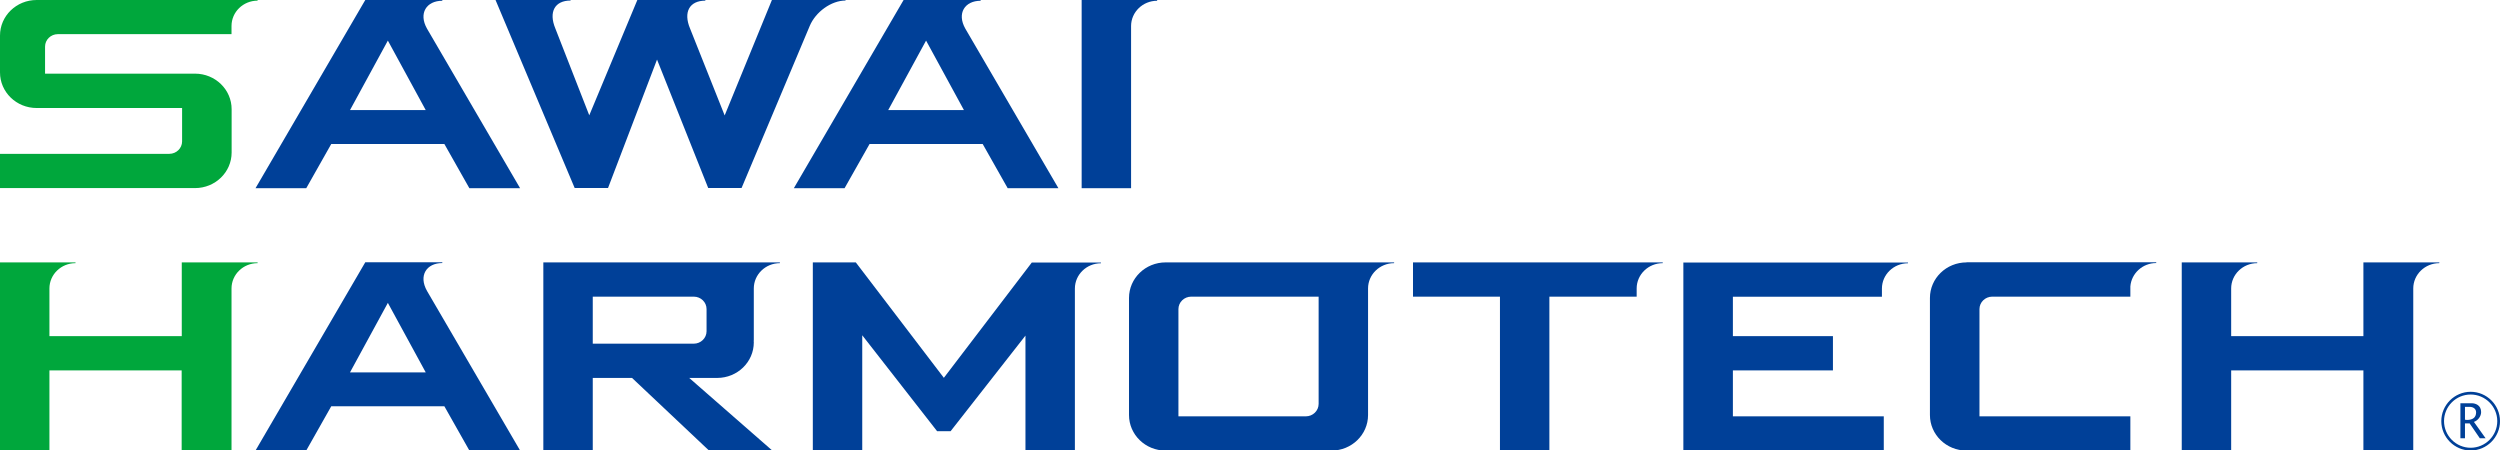
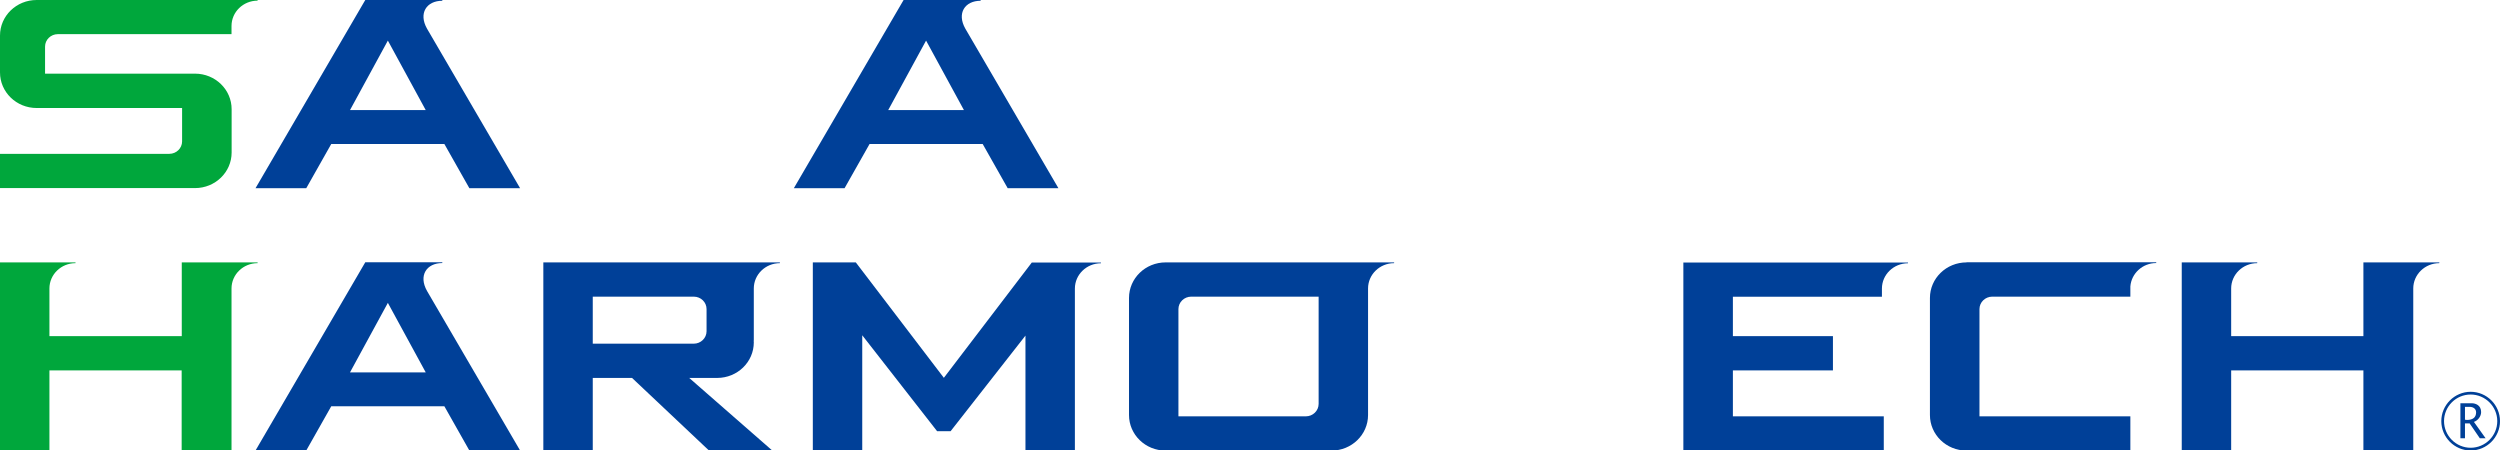
<svg xmlns="http://www.w3.org/2000/svg" id="b" viewBox="0 0 229.14 41.29">
  <g id="c">
    <path d="m23.62,0H3.36C1.5,0,0,1.46,0,3.26v3.38c0,1.8,1.5,3.26,3.36,3.26h13.33s0,3.06,0,3.06c0,.63-.53,1.14-1.17,1.14h0s-15.52,0-15.52,0v3.14h17.87c1.86,0,3.36-1.46,3.36-3.26v-3.97c0-1.8-1.5-3.26-3.36-3.26H4.13v-2.48c0-.63.53-1.14,1.17-1.14h15.92v-.75c0-1.28,1.07-2.32,2.39-2.32v-.07Z" fill="#00a73c" stroke-width="0" />
-     <path d="m77.5.07v-.07h-6.75l-4.33,10.58-3.17-7.96c-.64-1.52-.05-2.56,1.4-2.56v-.07h-6.23l-4.41,10.58-3.11-7.96c-.63-1.52-.05-2.56,1.4-2.56v-.07h-6.89l7.26,17.25h3.06l4.49-11.77,4.69,11.77h3.06l6.25-14.86c.54-1.28,1.97-2.32,3.28-2.32Z" fill="#004098" stroke-width="0" />
    <path d="m40.54.07v-.07h-7.06l-10.06,17.25h4.65l2.29-4.05h10.37l2.29,4.05h4.65l-8.53-14.62c-.8-1.41-.05-2.56,1.4-2.56Zm-8.46,10.02l3.47-6.37,3.47,6.37h-6.94Z" fill="#004098" stroke-width="0" />
    <path d="m88.48,2.63c-.8-1.41-.05-2.56,1.4-2.56v-.07h-7.06l-10.06,17.25h4.65l2.29-4.05h10.37l2.29,4.05h4.65l-8.53-14.62h0Zm-7.07,7.46l3.47-6.37,3.47,6.37h-6.94Z" fill="#004098" stroke-width="0" />
    <path d="m40.54,24.11v-.07h-7.06l-10.06,17.25h4.65l2.29-4.05h10.37l2.29,4.05h4.65l-8.53-14.62c-.8-1.41-.05-2.56,1.4-2.56Zm-8.46,10.02l3.47-6.37,3.47,6.37h-6.94Z" fill="#004098" stroke-width="0" />
-     <path d="m99.14,0v17.25h4.53V2.39c0-1.28,1.07-2.32,2.39-2.32v-.07h-6.92Z" fill="#004098" stroke-width="0" />
    <path d="m23.62,24.05h-6.96v6.76H4.53v-4.37c0-1.28,1.07-2.32,2.39-2.32v-.07H0v17.25h4.53v-7.35h12.12v7.35h4.57v-14.86c0-1.28,1.07-2.32,2.39-2.32v-.07Z" fill="#00a73c" stroke-width="0" />
    <path d="m216.62,24.05v6.76h-12.12v-4.37c0-1.28,1.07-2.32,2.39-2.32v-.07h-6.92v17.25h4.53v-7.35h12.12v7.35h4.57v-14.86c0-1.28,1.07-2.32,2.39-2.32v-.07h-6.96Z" fill="#004098" stroke-width="0" />
    <path d="m94.58,24.05l-8.07,10.58-8.07-10.58h-3.94v17.25h4.53v-10.57l6.86,8.79h1.24l6.86-8.76v10.55h4.53v-14.86c0-1.28,1.07-2.32,2.39-2.32v-.07h-6.33Z" fill="#004098" stroke-width="0" />
    <path d="m49.8,24.05v17.25h4.53v-6.66h3.6l7.06,6.66h5.8l-7.62-6.66h2.56c1.86,0,3.36-1.46,3.36-3.26,0-.06,0-.11-.01-.16h.01v-4.78c0-1.28,1.07-2.32,2.39-2.32v-.07h-21.68Zm4.53,7.44v-4.3h9.26c.65,0,1.17.51,1.17,1.14v2.03c0,.63-.53,1.14-1.17,1.14h-9.26Z" fill="#004098" stroke-width="0" />
    <path d="m106.84,24.05c-1.86,0-3.36,1.46-3.36,3.26v10.73c0,1.8,1.5,3.26,3.36,3.26h15.19c1.86,0,3.36-1.46,3.36-3.26v-11.6c0-1.28,1.07-2.32,2.39-2.32v-.07h-20.95Zm1.17,4.28c0-.63.53-1.14,1.17-1.14h11.68v9.83c0,.63-.53,1.14-1.17,1.14h-11.68v-9.83Z" fill="#004098" stroke-width="0" />
-     <path d="m129.51,24.05v3.14h7.97v14.1h4.53v-14.1h8v-.75c0-1.28,1.07-2.32,2.39-2.32v-.07h-22.89Z" fill="#004098" stroke-width="0" />
    <path d="m154.29,24.05v17.25h18.37v-3.14h-13.83v-4.21h9.17v-3.14h-9.17v-3.61h13.66v-.75c0-1.28,1.07-2.32,2.39-2.32v-.07h-20.58Z" fill="#004098" stroke-width="0" />
    <path d="m180.25,24.05c-1.86,0-3.36,1.46-3.36,3.26v10.73c0,1.8,1.5,3.26,3.36,3.26h15.01v-3.14h-13.83v-9.83c0-.63.53-1.14,1.17-1.14h12.66v-.93c.09-1.2,1.12-2.15,2.37-2.15v-.07h-17.38Z" fill="#004098" stroke-width="0" />
    <path d="m225.51,36.96h1.04c.33,0,.86.17.86.81,0,.39-.29.77-.66.9l1.07,1.5h-.53l-.93-1.36h-.43v1.36h-.42v-3.2Zm.42,1.51c.06,0,.12.02.18.02.54,0,.84-.23.84-.7,0-.31-.25-.5-.6-.5h-.42v1.19Z" fill="#004098" stroke-width="0" />
    <path d="m226.45,41.29c-1.48,0-2.69-1.21-2.69-2.69s1.21-2.69,2.69-2.69,2.69,1.21,2.69,2.69-1.21,2.69-2.69,2.69Zm0-5.13c-1.35,0-2.44,1.1-2.44,2.44s1.1,2.44,2.44,2.44,2.44-1.1,2.44-2.44-1.1-2.44-2.44-2.44Z" fill="#004098" stroke-width="0" />
  </g>
</svg>